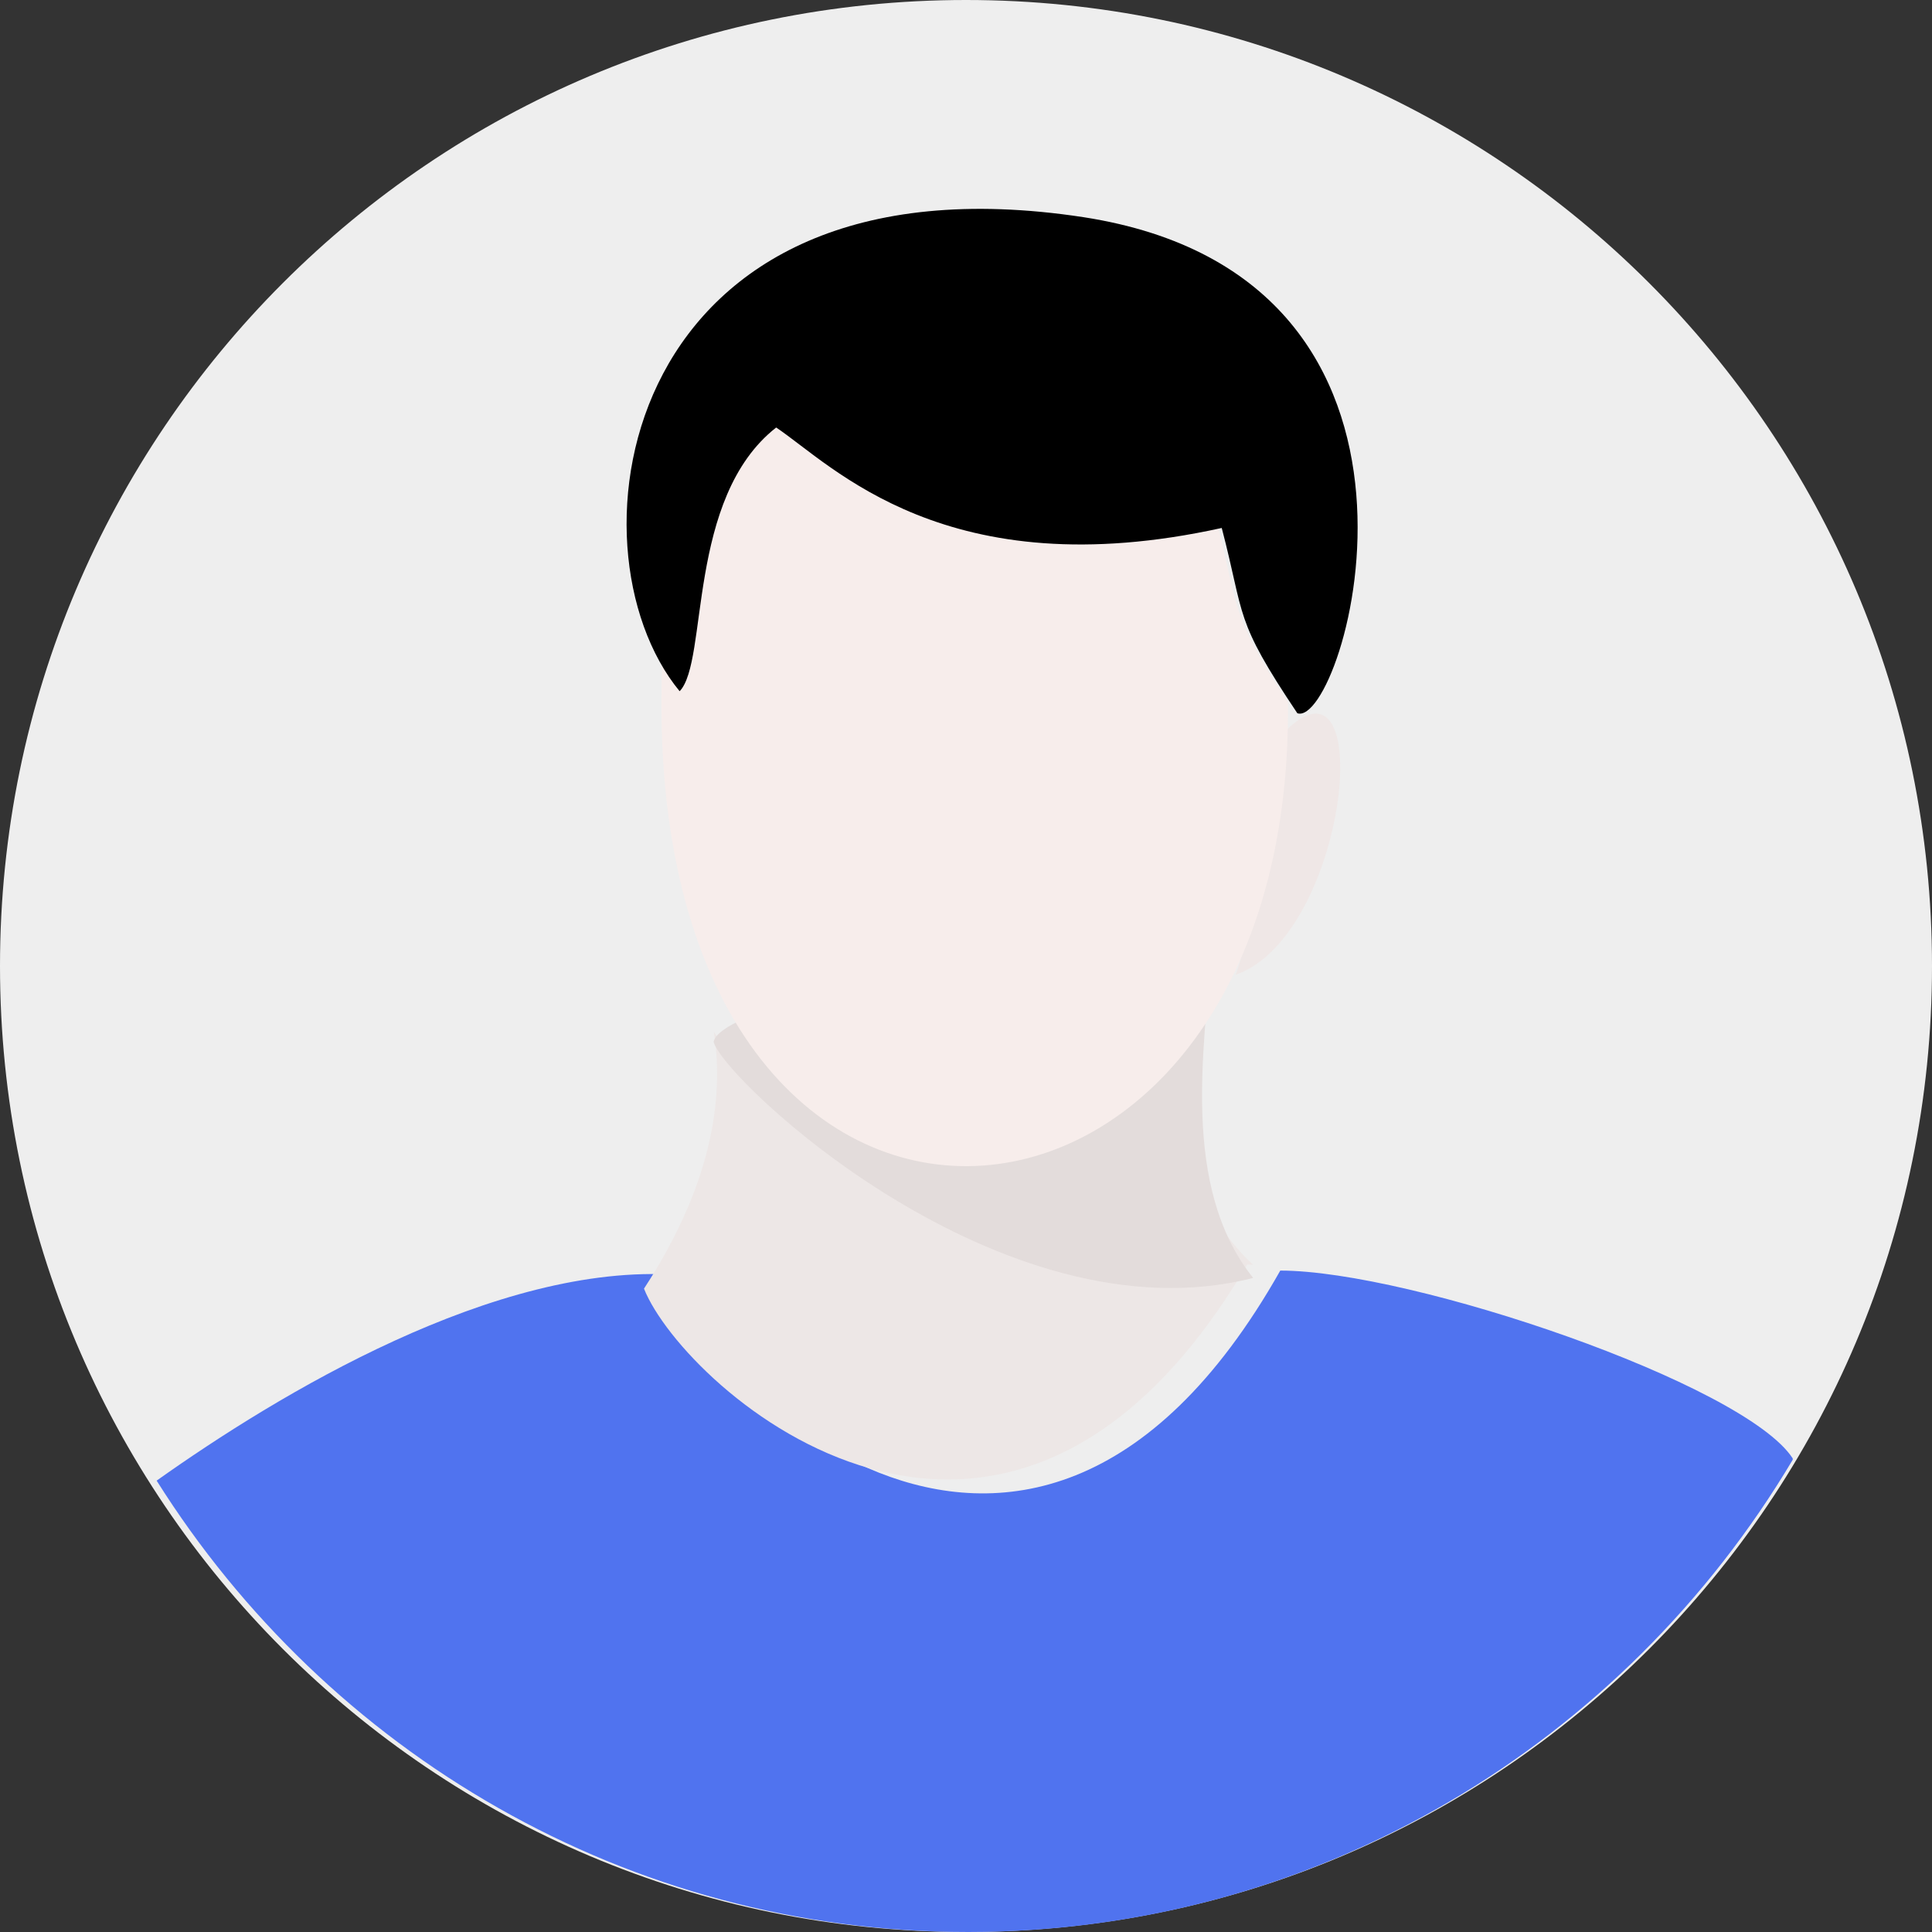
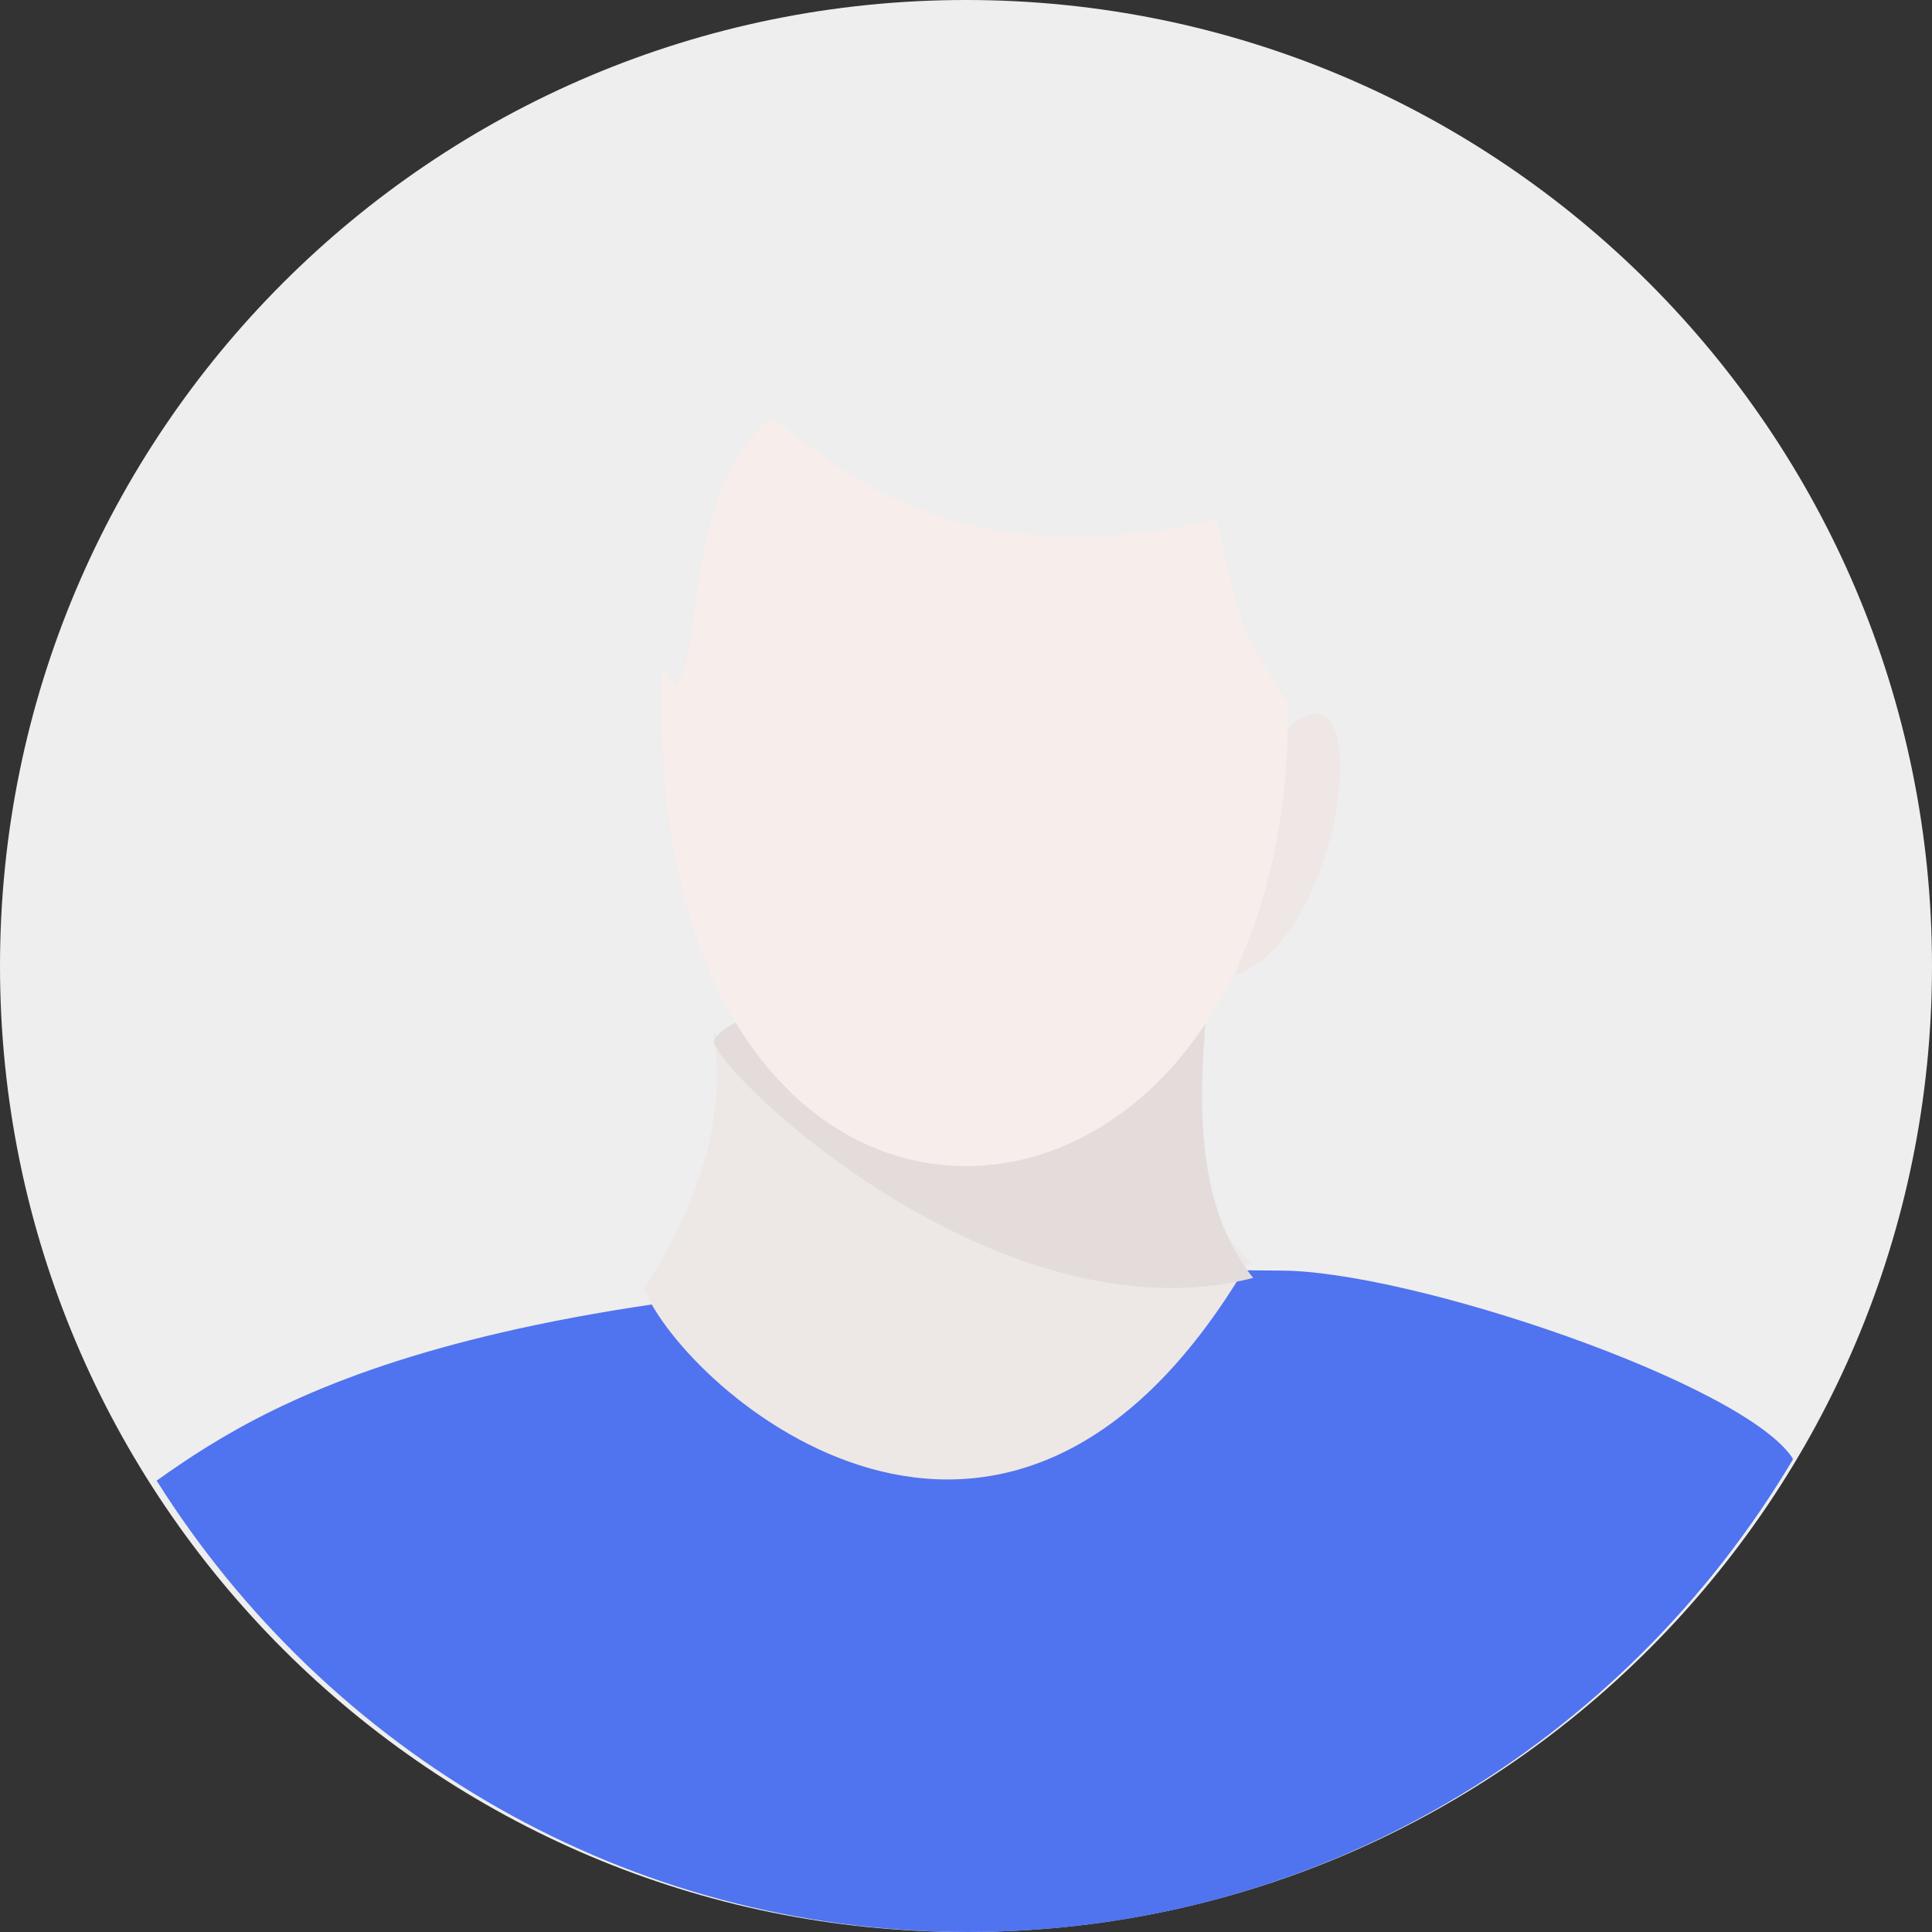
<svg xmlns="http://www.w3.org/2000/svg" width="40px" height="40px" viewBox="0 0 40 40" version="1.1">
  <rect x="0" y="0" width="40" height="40" fill="#333333" stroke="none" />
  <title>头像备份</title>
  <g id="页面-1" stroke="none" stroke-width="1" fill="none" fill-rule="evenodd">
    <g id="kong" transform="translate(-1840, -20)" fill-rule="nonzero">
      <g id="编组-12" transform="translate(1712, 20)">
        <g id="头像备份" transform="translate(128, 0)">
          <path d="M0,20 C0,31.046 8.954,40 20,40 C31.046,40 40,31.046 40,20 C40,8.954 31.046,0 20,0 C8.954,0 0,8.954 0,20 Z" id="路径" fill="#EEEEEE" />
-           <path d="M20.046,40 C27.294,40 33.635,36.08 37.117,30.222 L37.116,30.194 C36.112,28.648 29.213,26.306 26.507,26.306 C21.138,35.804 13.89,27.941 14.021,26.395 C10.271,26.134 5.751,28.874 3.243,30.655 C6.776,36.271 12.979,40 20.046,40 L20.046,40 Z" id="路径" fill="#5073EF" />
+           <path d="M20.046,40 C27.294,40 33.635,36.08 37.117,30.222 L37.116,30.194 C36.112,28.648 29.213,26.306 26.507,26.306 C10.271,26.134 5.751,28.874 3.243,30.655 C6.776,36.271 12.979,40 20.046,40 L20.046,40 Z" id="路径" fill="#5073EF" />
          <path d="M13.333,26.68 C14.167,28.773 20.807,34.676 25.821,26.182 C25.861,26.182 25.905,26.183 25.946,26.185 C25.003,25.318 24.276,23.878 24.556,21.261 C22.038,25.081 17.243,25.307 14.779,21.361 C14.959,22.514 14.871,24.325 13.333,26.68 L13.333,26.68 Z" id="路径" fill="#EDE7E6" />
          <path d="M14.775,21.574 C14.997,22.371 20.741,27.787 25.946,26.458 C24.423,24.564 24.962,21.607 25.057,19.847 C25.596,18.65 14.933,20.511 14.775,21.574 L14.775,21.574 Z" id="路径" fill="#E3DCDB" />
          <path d="M26.316,15.465 C26.288,17.295 26.021,18.871 25.586,20.18 C28.016,19.33 28.589,12.643 26.316,15.465 L26.316,15.465 Z" id="路径" fill="#EFE7E6" />
          <path d="M25.181,10.761 C19.492,12.037 17.145,9.441 15.983,8.649 C14.123,10.134 14.588,13.567 13.99,14.194 L13.99,14.194 C13.888,14.065 13.794,13.93 13.708,13.789 C13.188,27.95 26.792,26.991 26.666,14.54 C25.438,12.658 25.658,12.615 25.181,10.761 L25.181,10.761 Z" id="路径" fill="#F7EDEB" />
-           <path d="M16.07,8.851 C17.235,9.631 19.589,12.188 25.295,10.931 C25.783,12.795 25.539,12.795 26.86,14.767 C27.826,15.092 30.623,5.763 22.43,4.496 C12.839,3.033 11.607,11.321 14.071,14.311 C14.671,13.694 14.205,10.314 16.07,8.851 L16.07,8.851 Z" id="路径" fill="#000000" />
        </g>
      </g>
    </g>
  </g>
</svg>